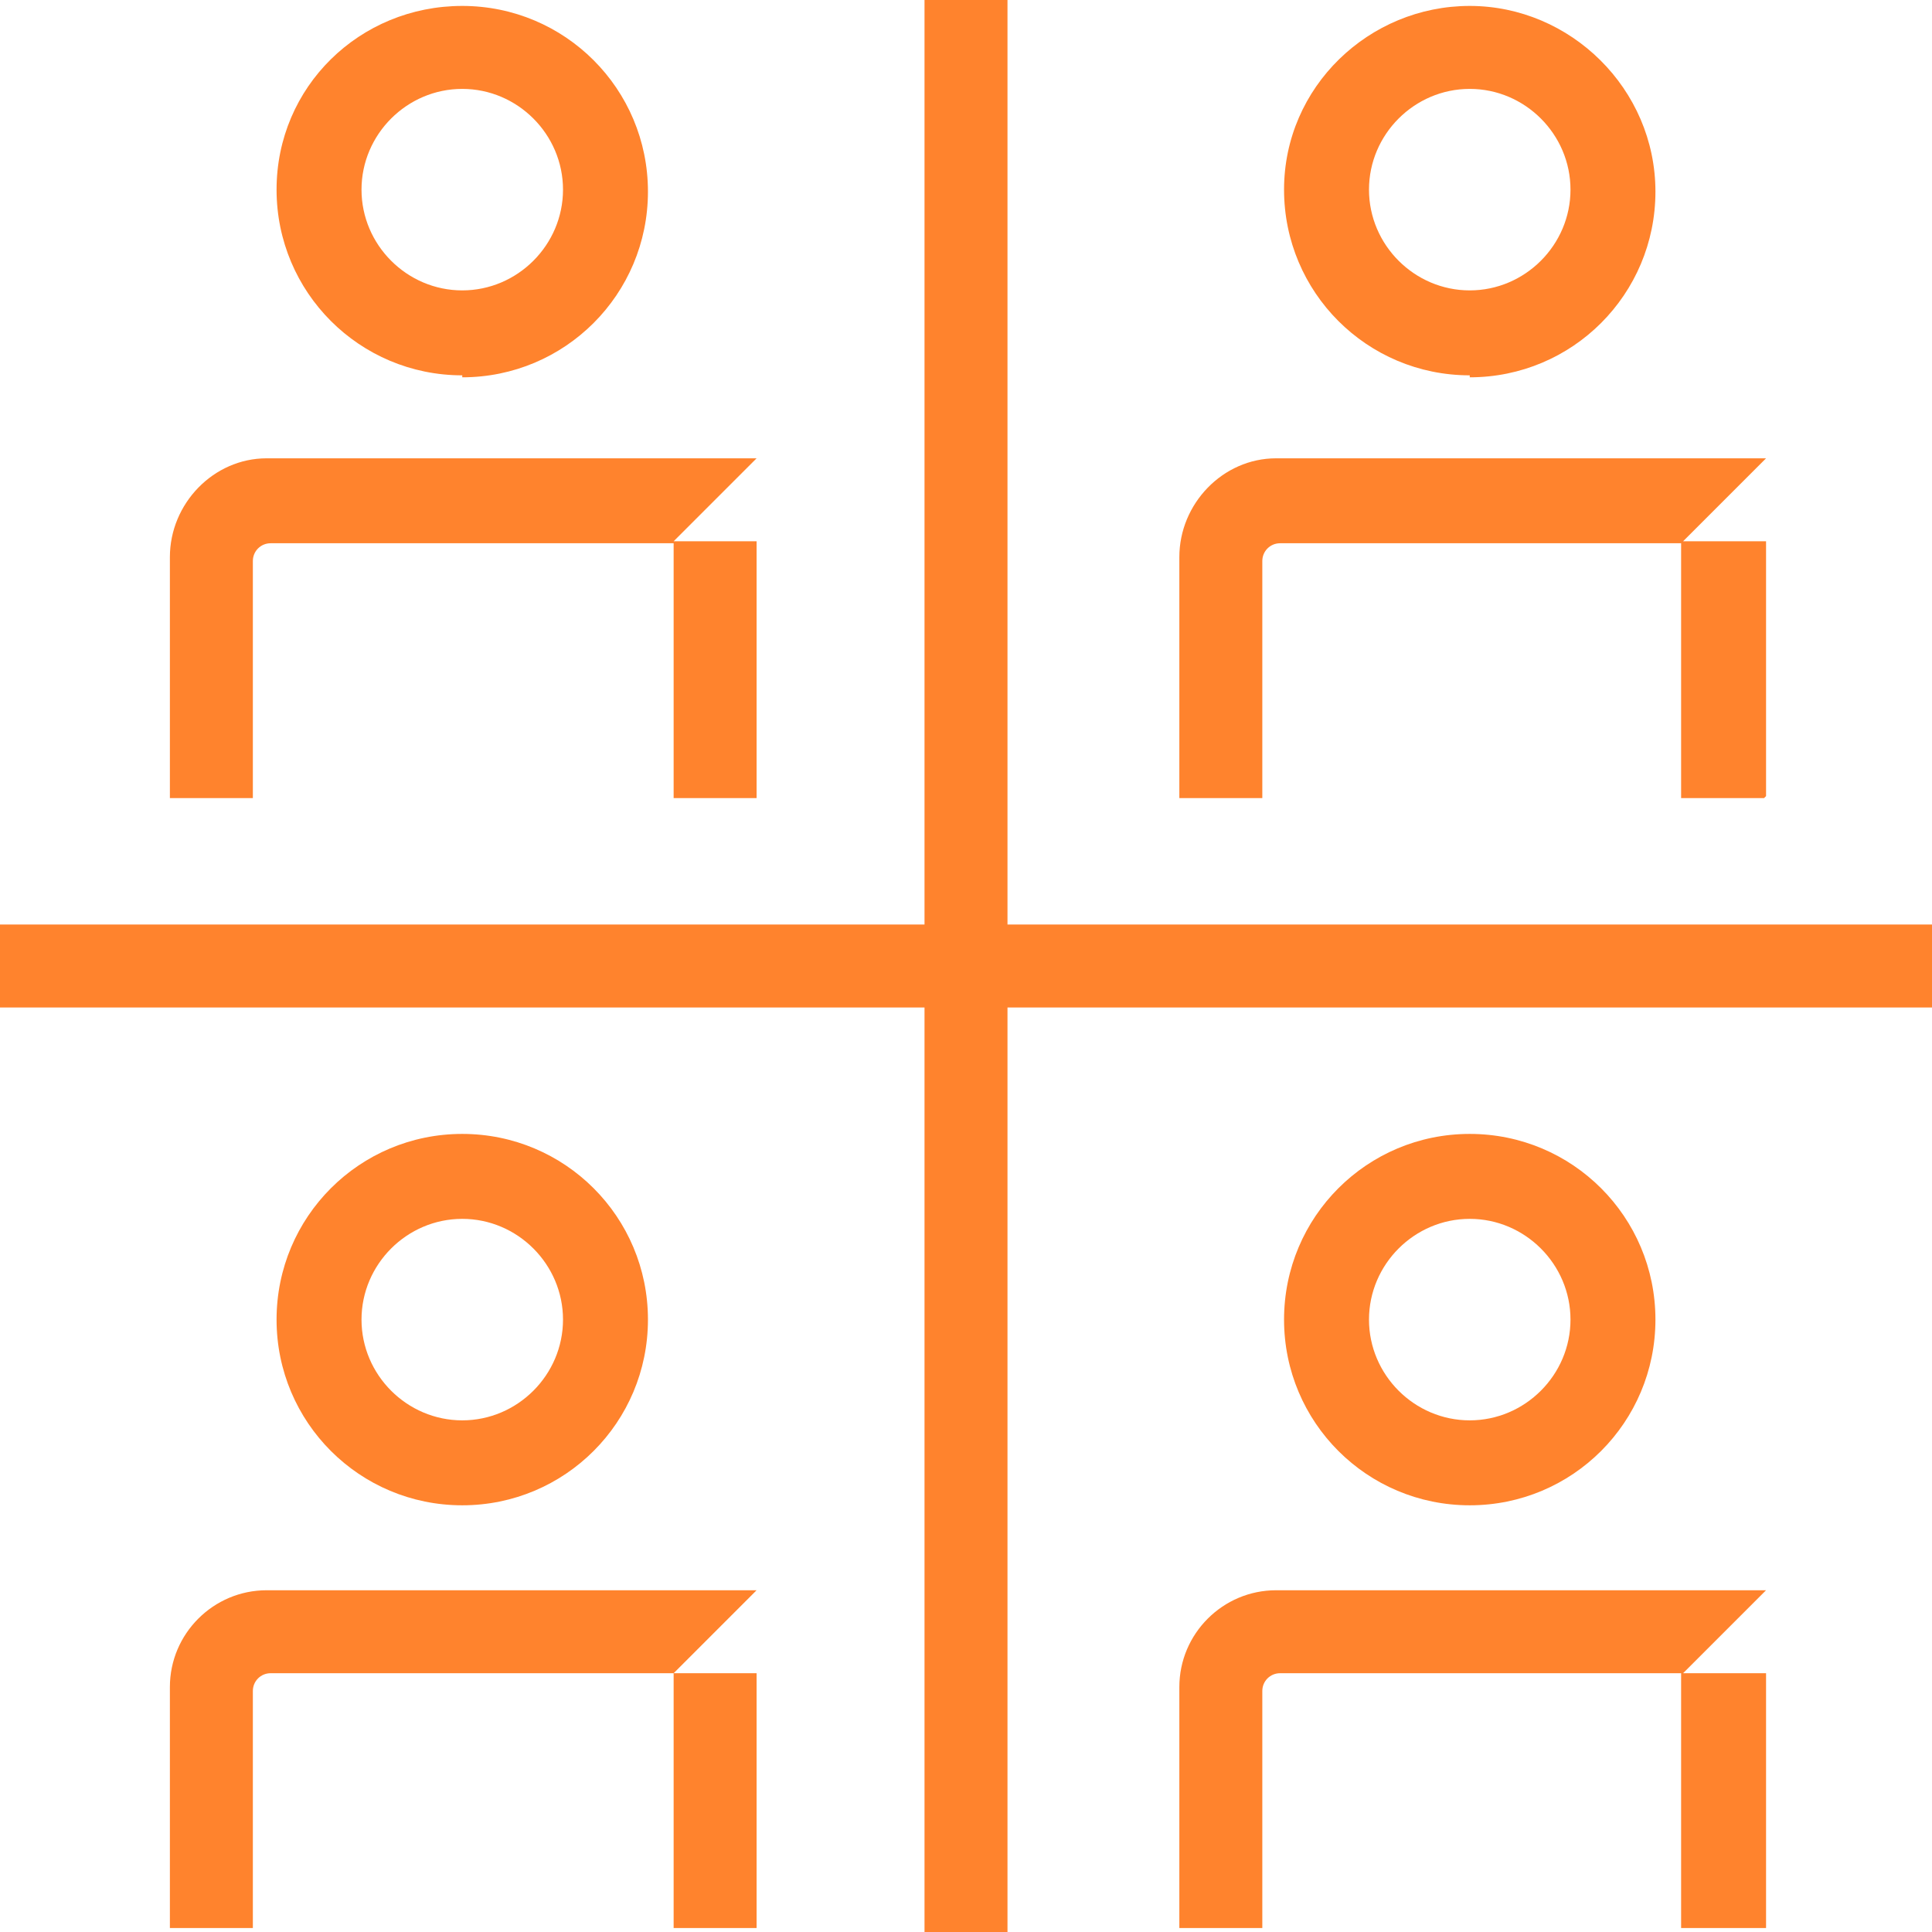
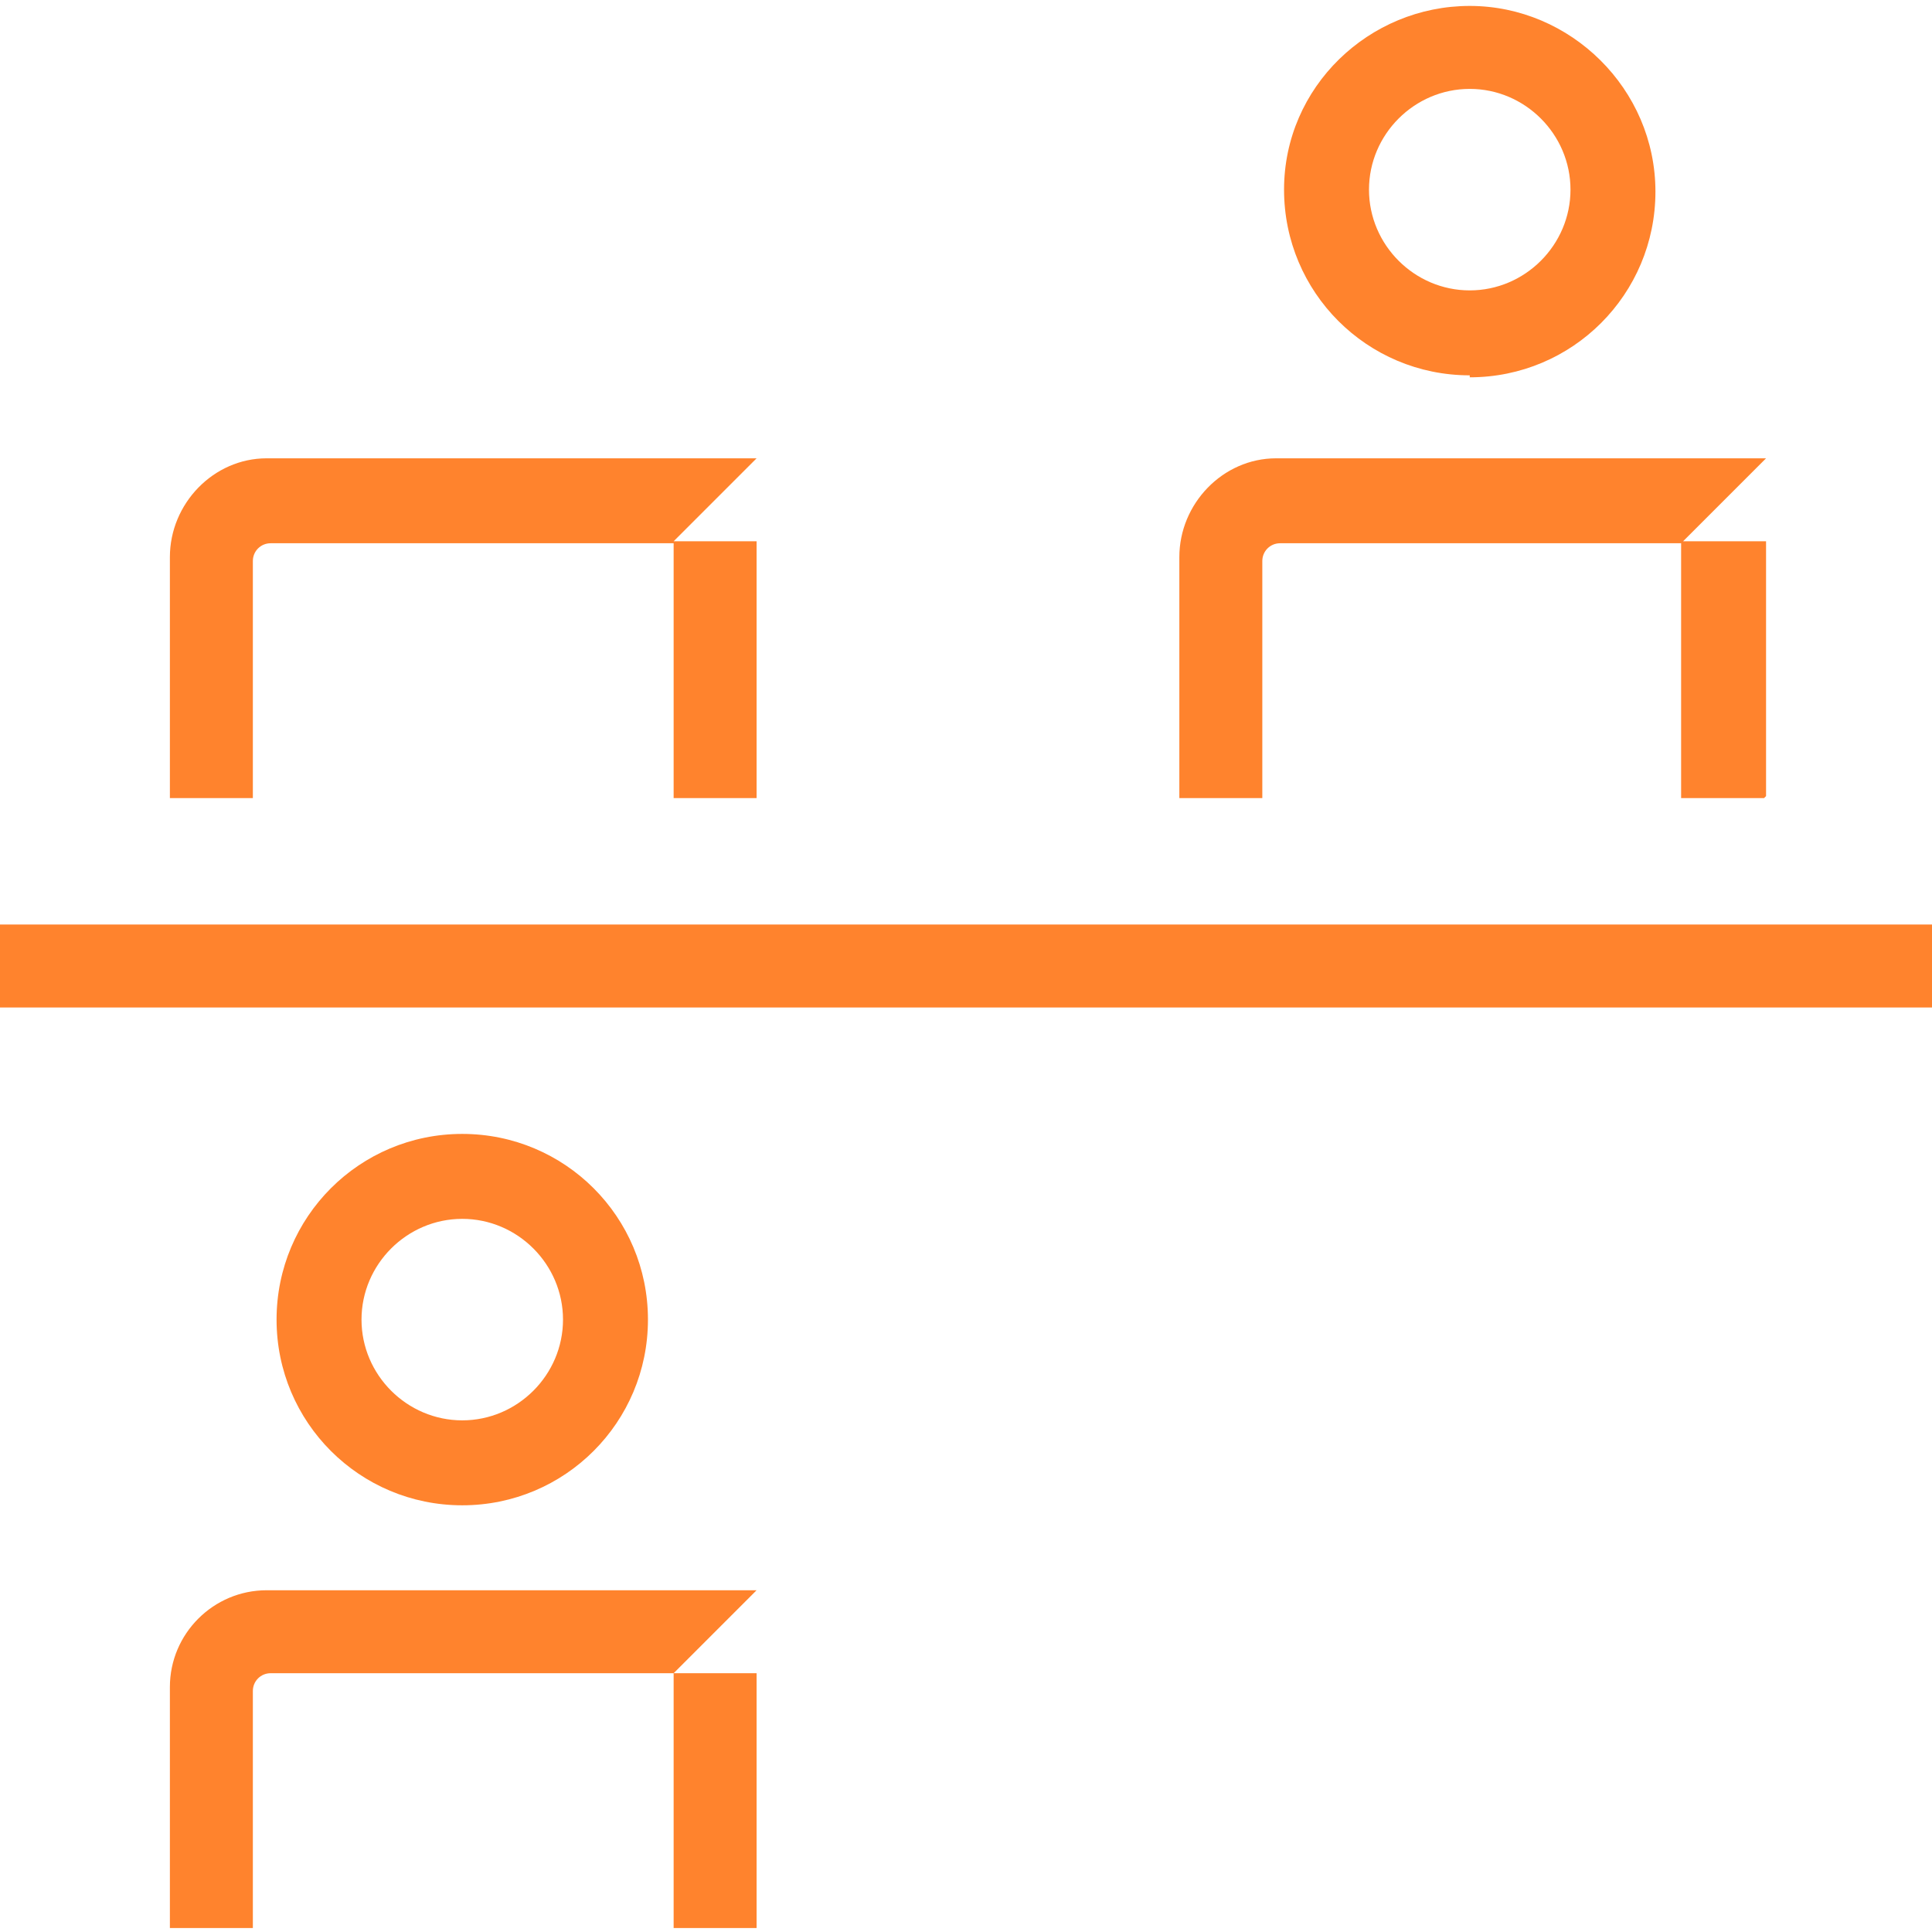
<svg xmlns="http://www.w3.org/2000/svg" id="Layer_1" version="1.1" viewBox="0 0 97.8 97.8">
  <defs>
    <style>
      .st0 {
        fill: #ff832d;
      }
    </style>
  </defs>
  <g id="b">
    <g id="c">
      <g>
-         <rect class="st0" x="46.8" y="0" width="4.2" height="97.8" />
        <rect class="st0" y="46.8" width="97.8" height="4.2" />
        <path class="st0" d="M74.4,19c-5.2,0-9.4-4.2-9.4-9.4S69.3.3,74.4.3s9.4,4.2,9.4,9.4-4.2,9.4-9.4,9.4ZM74.4,4.5c-2.8,0-5.1,2.3-5.1,5.1s2.3,5.1,5.1,5.1,5.1-2.3,5.1-5.1-2.3-5.1-5.1-5.1Z" />
        <path class="st0" d="M89.3,40.4h-4.2v-12.9h-20.3c-.5,0-.9.4-.9.9v12h-4.2v-12.2c0-2.7,2.2-5,4.9-5h24.8l-4.2,4.2h4.2v12.9h0Z" />
-         <path class="st0" d="M23.4,19c-5.2,0-9.4-4.2-9.4-9.4S18.2.3,23.4.3s9.4,4.2,9.4,9.4-4.2,9.4-9.4,9.4ZM23.4,4.5c-2.8,0-5.1,2.3-5.1,5.1s2.3,5.1,5.1,5.1,5.1-2.3,5.1-5.1-2.3-5.1-5.1-5.1Z" />
        <path class="st0" d="M38.3,40.4h-4.2v-12.9H13.7c-.5,0-.9.4-.9.9v12h-4.2v-12.2c0-2.7,2.2-5,4.9-5h24.8l-4.2,4.2h4.2v12.9h0Z" />
-         <path class="st0" d="M74.4,76.2c-5.2,0-9.4-4.2-9.4-9.4s4.2-9.4,9.4-9.4,9.4,4.2,9.4,9.4-4.2,9.4-9.4,9.4ZM74.4,61.7c-2.8,0-5.1,2.3-5.1,5.1s2.3,5.1,5.1,5.1,5.1-2.3,5.1-5.1-2.3-5.1-5.1-5.1Z" />
-         <path class="st0" d="M89.3,97.6h-4.2v-12.9h-20.3c-.5,0-.9.4-.9.9v12h-4.2v-12.2c0-2.7,2.2-4.9,4.9-4.9h24.8l-4.2,4.2h4.2v12.9h0Z" />
        <path class="st0" d="M23.4,76.2c-5.2,0-9.4-4.2-9.4-9.4s4.2-9.4,9.4-9.4,9.4,4.2,9.4,9.4-4.2,9.4-9.4,9.4ZM23.4,61.7c-2.8,0-5.1,2.3-5.1,5.1s2.3,5.1,5.1,5.1,5.1-2.3,5.1-5.1-2.3-5.1-5.1-5.1Z" />
        <path class="st0" d="M38.3,97.6h-4.2v-12.9H13.7c-.5,0-.9.4-.9.9v12h-4.2v-12.2c0-2.7,2.2-4.9,4.9-4.9h24.8l-4.2,4.2h4.2v12.9h0Z" />
      </g>
    </g>
  </g>
</svg>